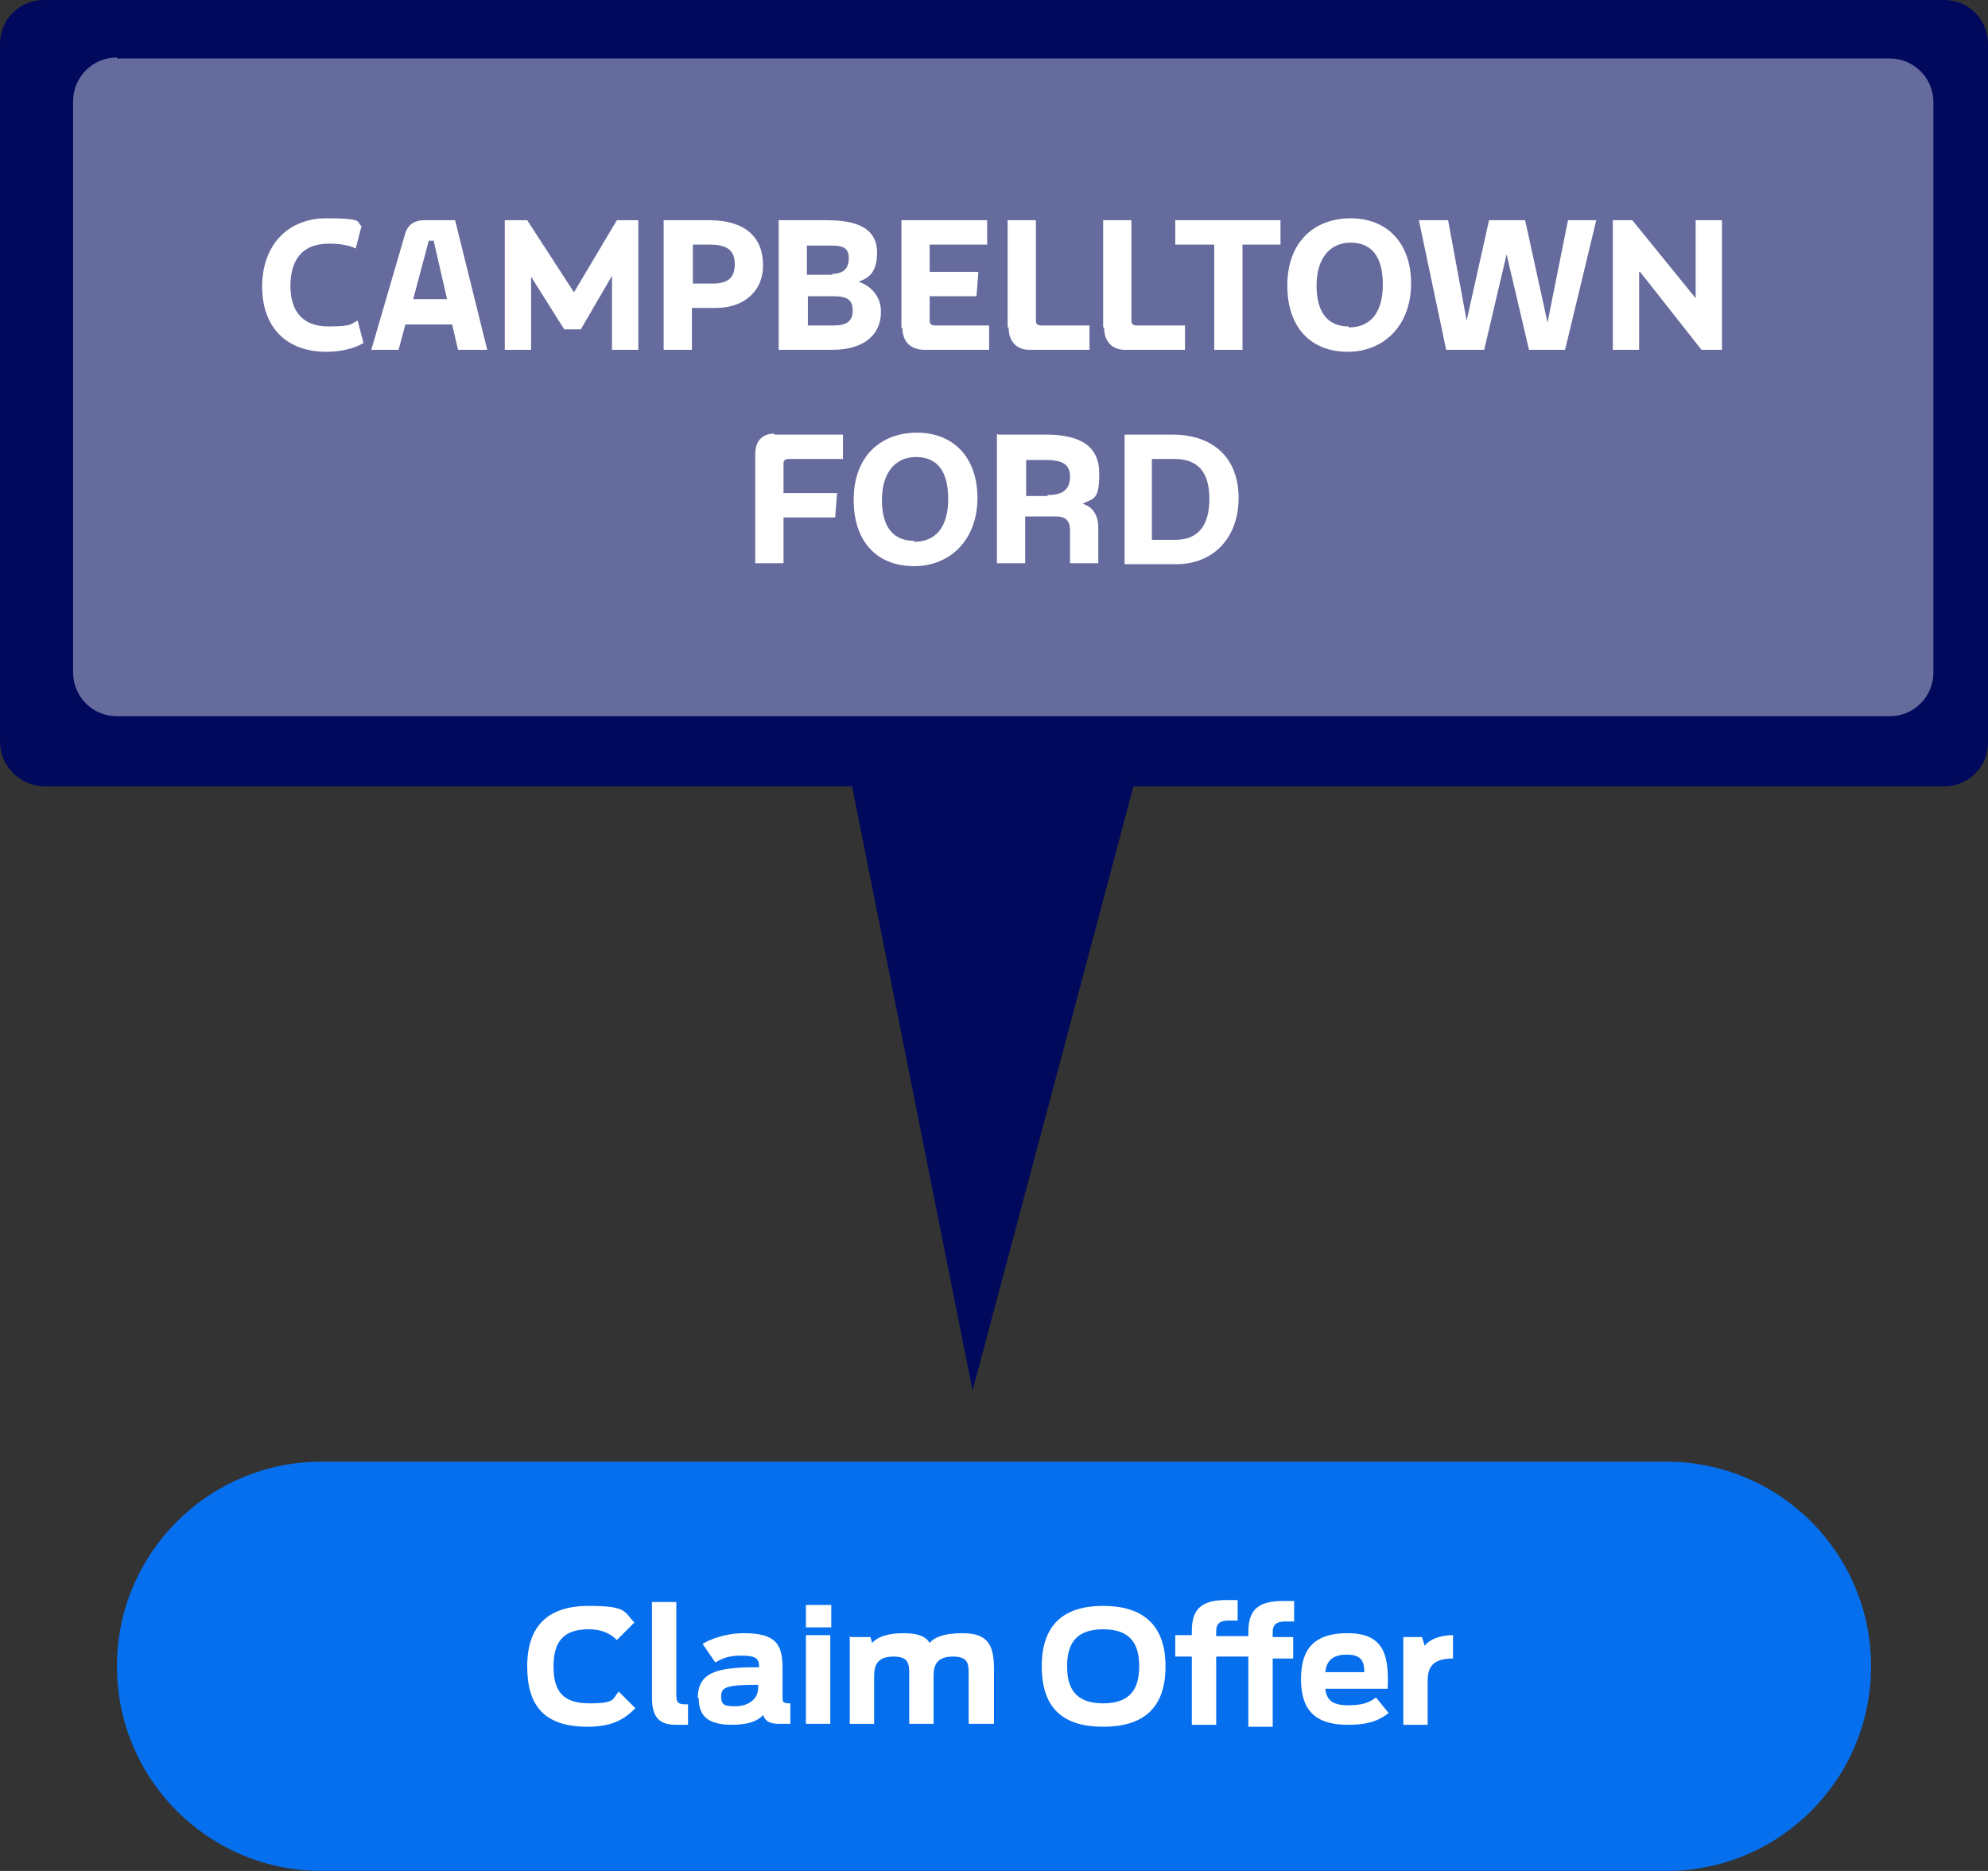
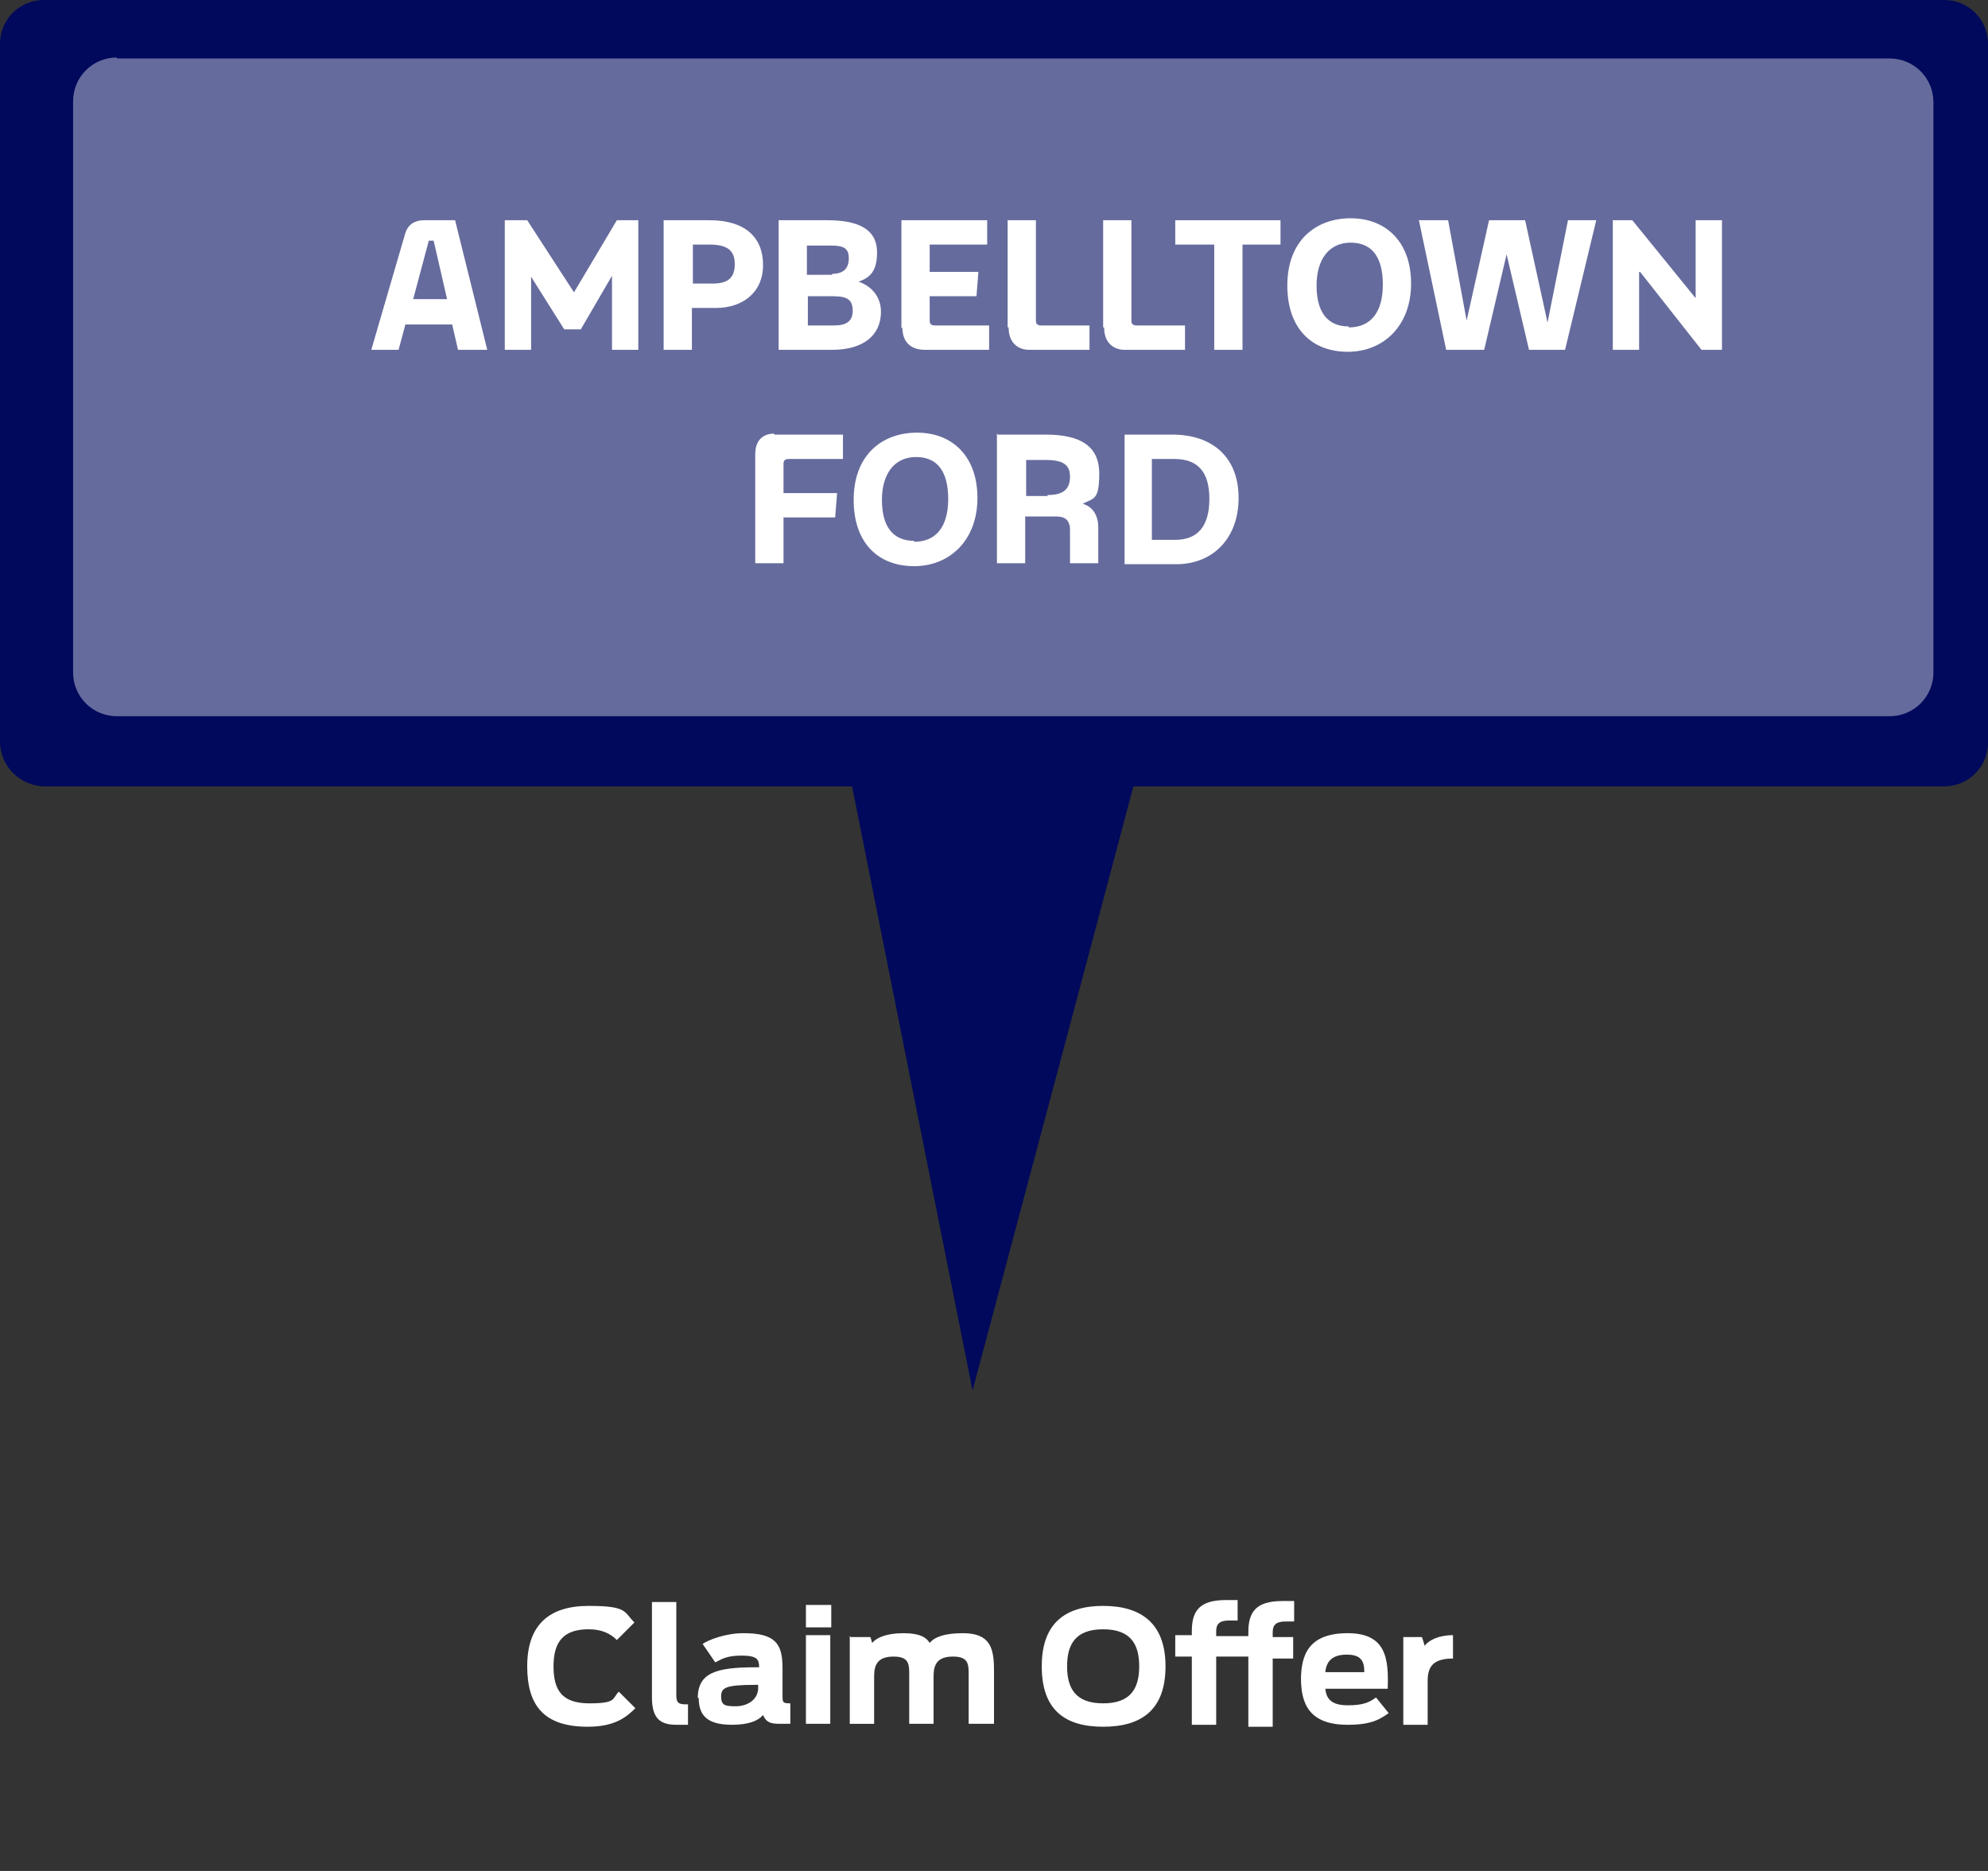
<svg xmlns="http://www.w3.org/2000/svg" version="1.1" viewBox="0 0 204 192">
  <rect x="0" y="0" width="204" height="192" fill="#333333" stroke="none" />
  <defs>
    <style>
      .cls-1 {
        fill: none;
      }

      .cls-2 {
        mask: url(#mask);
      }

      .cls-3 {
        fill: #00095b;
      }

      .cls-4 {
        fill: #066fee;
      }

      .cls-5 {
        fill: url(#linear-gradient);
      }

      .cls-6 {
        clip-path: url(#clippath-1);
      }

      .cls-7 {
        fill: #fff;
      }

      .cls-8 {
        opacity: .4;
      }

      .cls-9 {
        clip-path: url(#clippath);
      }
    </style>
    <clipPath id="clippath">
      <rect class="cls-1" x="6.6" y="1.8" width="192.9" height="72.6" />
    </clipPath>
    <linearGradient id="linear-gradient" x1="0" y1="192" x2="1" y2="192" gradientTransform="translate(-32500.3 -45.4) rotate(90) scale(169.8 -169.8)" gradientUnits="userSpaceOnUse">
      <stop offset="0" stop-color="#fff" />
      <stop offset=".7" stop-color="#000" />
      <stop offset="1" stop-color="#000" />
      <stop offset="1" stop-color="#000" />
    </linearGradient>
    <mask id="mask" x="-26.5" y="-86" width="259" height="248.3" maskUnits="userSpaceOnUse">
      <rect class="cls-5" x="2.3" y="-44.6" width="201.5" height="165.5" transform="translate(-4.2 61.9) rotate(-32.8)" />
    </mask>
    <clipPath id="clippath-1">
      <rect class="cls-1" x="6.6" y="1.8" width="192.9" height="72.6" />
    </clipPath>
  </defs>
  <g>
    <g id="Layer_1">
      <g>
        <g>
          <path class="cls-3" d="M4.5,0h195c2.5,0,4.5,2,4.5,4.5v71.7c0,2.5-2,4.5-4.5,4.5H4.5C2,80.6,0,78.6,0,76.1V4.5C0,2,2,0,4.5,0Z" />
          <path class="cls-3" d="M86.3,75l13.5,67.7s17.7-66.4,17.9-67.3c.4-1.5-31.4-.4-31.4-.4" />
        </g>
        <g>
-           <path class="cls-7" d="M29.8,29.3c0,2.7,1.3,4.2,3.9,4.2s2.3-.3,3-.6l.6,2.3c-1,.6-2.4.9-3.8.9-4.2,0-6.6-2.6-6.6-6.7,0-4.2,2.6-7,6.6-7s3,.4,3.6.8l-.6,2.3c-.8-.4-1.9-.5-2.7-.5-3,0-4,1.9-4,4.4Z" />
          <path class="cls-7" d="M43.6,22.6h3.1l3.3,13.3h-3l-.6-2.6h-4.8l-.7,2.6h-2.8l3.5-12c.3-.9,1-1.3,1.9-1.3ZM45.9,30.8l-1.4-6.1h-.4c0,0,0,0-.1,0l-1.6,6h3.5Z" />
          <path class="cls-7" d="M51.7,22.6h2.4l4.8,7.4,4.4-7.4h2.2v13.3h-2.7v-7.6l-3.2,5.5h-1.7l-3.4-5.4v7.5h-2.7v-13.3Z" />
          <path class="cls-7" d="M68.1,22.6h4.7c3.6,0,5.5,1.7,5.5,4.6s-2.2,4.4-4.8,4.4h-2.5v4.3h-2.9v-13.3ZM73.1,29.1c1.5,0,2.3-.5,2.3-2s-.9-2-2.6-2h-1.7v4h2Z" />
          <path class="cls-7" d="M79.9,22.6h5c3.9,0,5.1,1.4,5.1,3.3s-.7,2.6-1.9,3c1.4.5,2.3,1.6,2.3,3.1,0,2.4-1.8,3.9-5,3.9h-5.5v-13.3ZM85.4,28.1c1.2,0,1.7-.6,1.7-1.6s-.5-1.3-1.8-1.3h-2.5v3h2.6ZM85.6,33.4c1.2,0,1.9-.4,1.9-1.5s-.5-1.5-2-1.5h-2.6v3h2.8Z" />
          <path class="cls-7" d="M92.5,33.7v-11.1h8.8v2.5h-5.9v2.8h5l-.2,2.5h-4.8v2.5c0,.4.2.5.6.5h5.5v2.5h-6.6c-1.1,0-2.3-.5-2.3-2.3Z" />
          <path class="cls-7" d="M103.4,33.6v-11h2.9v10.3c0,.4.2.5.6.5h4.9v2.5h-6.2c-1,0-2.1-.6-2.1-2.3Z" />
          <path class="cls-7" d="M113.2,33.6v-11h2.9v10.3c0,.4.2.5.6.5h4.9v2.5h-6.2c-1,0-2.1-.6-2.1-2.3Z" />
-           <path class="cls-7" d="M124.5,25.1h-3.9v-2.5h10.8v2.5h-3.9v10.8h-2.9v-10.8Z" />
+           <path class="cls-7" d="M124.5,25.1h-3.9v-2.5h10.8v2.5h-3.9v10.8h-2.9v-10.8" />
          <path class="cls-7" d="M132.1,29.3c0-4.6,2.9-6.9,6.5-6.9s6.2,2.4,6.2,6.7-2.8,7-6.5,7-6.2-2.4-6.2-6.8ZM138.4,33.6c2.3,0,3.5-1.6,3.5-4.4s-1.1-4.3-3.3-4.3-3.5,1.7-3.5,4.4,1.1,4.2,3.3,4.2Z" />
          <path class="cls-7" d="M145.7,22.6h2.9l1.9,10.3,2.3-10.3h3.7l2.3,10.5,2.1-10.5h2.9l-3.2,13.3h-3.7l-2.3-9.8-2.3,9.8h-3.9l-2.8-13.3Z" />
          <path class="cls-7" d="M168.2,27.9v8h-2.7v-13.3h2l6.5,8v-8h2.7v13.3h-2.1l-6.3-8Z" />
        </g>
        <g>
          <path class="cls-7" d="M79.5,44.6h7v2.5h-5.5c-.4,0-.6.1-.6.5v3h5.5l-.2,2.5h-5.3v4.7h-2.9v-11.2c0-1.6,1-2.1,1.9-2.1Z" />
          <path class="cls-7" d="M87.6,51.3c0-4.6,2.9-6.9,6.5-6.9s6.2,2.4,6.2,6.7-2.8,7-6.5,7-6.2-2.4-6.2-6.8ZM93.8,55.6c2.3,0,3.5-1.6,3.5-4.4s-1.1-4.3-3.3-4.3-3.5,1.7-3.5,4.4,1.1,4.2,3.3,4.2Z" />
          <path class="cls-7" d="M102.4,44.6h4.9c3.6,0,5.5,1.2,5.5,4s-.6,2.5-1.7,3.1c1.1.3,1.6,1.3,1.6,2.4v3.7h-2.9v-3.4c0-1-.5-1.4-1.4-1.4h-3.2v4.8h-2.9v-13.3ZM107.5,50.8c1.5,0,2.3-.5,2.3-1.9s-1-1.7-2.6-1.7h-1.9v3.7h2.2Z" />
          <path class="cls-7" d="M115.3,44.6h5c4.2,0,6.8,2.4,6.8,6.5s-2.6,6.8-6.4,6.8h-5.3v-13.3ZM120.6,55.4c2.3,0,3.5-1.4,3.5-4.2s-1.2-4.1-3.6-4.1h-2.3v8.3h2.4Z" />
        </g>
        <g>
          <g class="cls-8">
            <g class="cls-9">
              <g class="cls-2">
                <g class="cls-6">
                  <path class="cls-7" d="M12,6h181.9c2.5,0,4.5,2,4.5,4.5v58.5c0,2.5-2,4.5-4.5,4.5H12c-2.5,0-4.5-2-4.5-4.5V10.4c0-2.5,2-4.5,4.5-4.5Z" />
                </g>
              </g>
            </g>
          </g>
-           <path class="cls-4" d="M33,150c-11.6,0-21,9.4-21,21s9.4,21,21,21h138c11.6,0,21-9.4,21-21s-9.4-21-21-21H33Z" />
        </g>
        <path class="cls-7" d="M54.1,171c0-4.3,2.3-6.2,6.3-6.2s3.6.6,4.7,1.7l-1.8,1.8c-.7-.7-1.6-1.1-2.9-1.1-2.6,0-3.6,1.3-3.6,3.8s.9,3.8,3.7,3.8,2.3-.5,3-1.2l1.7,1.7c-1,1-2.2,1.9-4.9,1.9-4.5,0-6.2-2.2-6.2-6.2ZM66.9,174.2v-9.8h2.5v9.5c0,.7.1,1,.9,1h.3v2.1c-.2,0-.7,0-1.2,0-1.6,0-2.5-.6-2.5-2.8ZM71.6,174.3c0-2.6,1.8-3.2,5.9-3.2h.4c0-.8-.2-1.2-1.8-1.2s-2.1.4-2.7.7l-1.3-1.9c.6-.4,2.3-1.1,4.2-1.1,3.3,0,4,1.1,4,3.6v2.8c0,.7,0,.8.8.8v2.1c-.2,0-.5,0-1.1,0-1,0-1.4-.2-1.7-.9-.5.6-1.5,1-3.2,1-2.8,0-3.4-1.2-3.4-2.8ZM77.8,173.2v-.3h-.2c-3.2,0-3.6.3-3.6,1.2s.4,1,1.5,1,2.3-.6,2.3-1.9ZM82.7,164.7h2.6v2.3h-2.6v-2.3ZM82.7,167.8h2.5v9.1h-2.5v-9.1ZM87.3,168h2c0-.1.2.6.2.6.4-.5,1.4-1,3.2-1s2.4.5,2.7,1c.5-.6,1.5-1,3.4-1,2.8,0,3.2,1.5,3.2,3.8v5.5h-2.6v-5c0-1.1,0-1.9-1.6-1.9s-2,.8-2,2v4.9h-2.5v-5c0-1.1,0-1.9-1.6-1.9s-2,.8-2,2v4.9h-2.5v-9ZM106.9,171c0-4.5,2.5-6.2,6.3-6.2s6.4,1.7,6.4,6.2-2.5,6.2-6.4,6.2-6.3-1.7-6.3-6.2ZM116.9,171c0-2.3-.9-3.8-3.7-3.8s-3.7,1.5-3.7,3.8.9,3.8,3.7,3.8,3.7-1.5,3.7-3.8ZM128.1,170h-3.3v7h-2.5v-7h-1.7v-2.2h1.7v-.4c0-2.1.8-3.2,3.5-3.2s.9,0,1.2,0v2.1h-.9c-1,0-1.3.4-1.3,1.1v.5h3.3v-.4c0-2.1.8-3.2,3.5-3.2s.9,0,1.2,0v2.1h-.9c-1,0-1.3.4-1.3,1.1v.5h2.1v2.2h-2.1v7h-2.5v-7ZM133.5,172.4c0-2.6.8-4.8,4.8-4.8s4.2,2.7,4.1,5.7h-6.4c.1,1.1.7,1.7,2.3,1.7s2.2-.3,2.9-.8l1.3,1.6c-1.2.9-2.3,1.2-4.2,1.2-4,0-4.8-2.2-4.8-4.8ZM135.9,171.6h4.1c0-1.1-.3-1.8-1.8-1.8s-2.1.7-2.2,1.8ZM143.9,168h2c0-.1.3.9.3.9.4-.6,1.5-1.1,2.9-1.1v2.4c-2.1,0-2.6.9-2.6,2.3v4.5h-2.5v-9Z" />
      </g>
    </g>
  </g>
</svg>